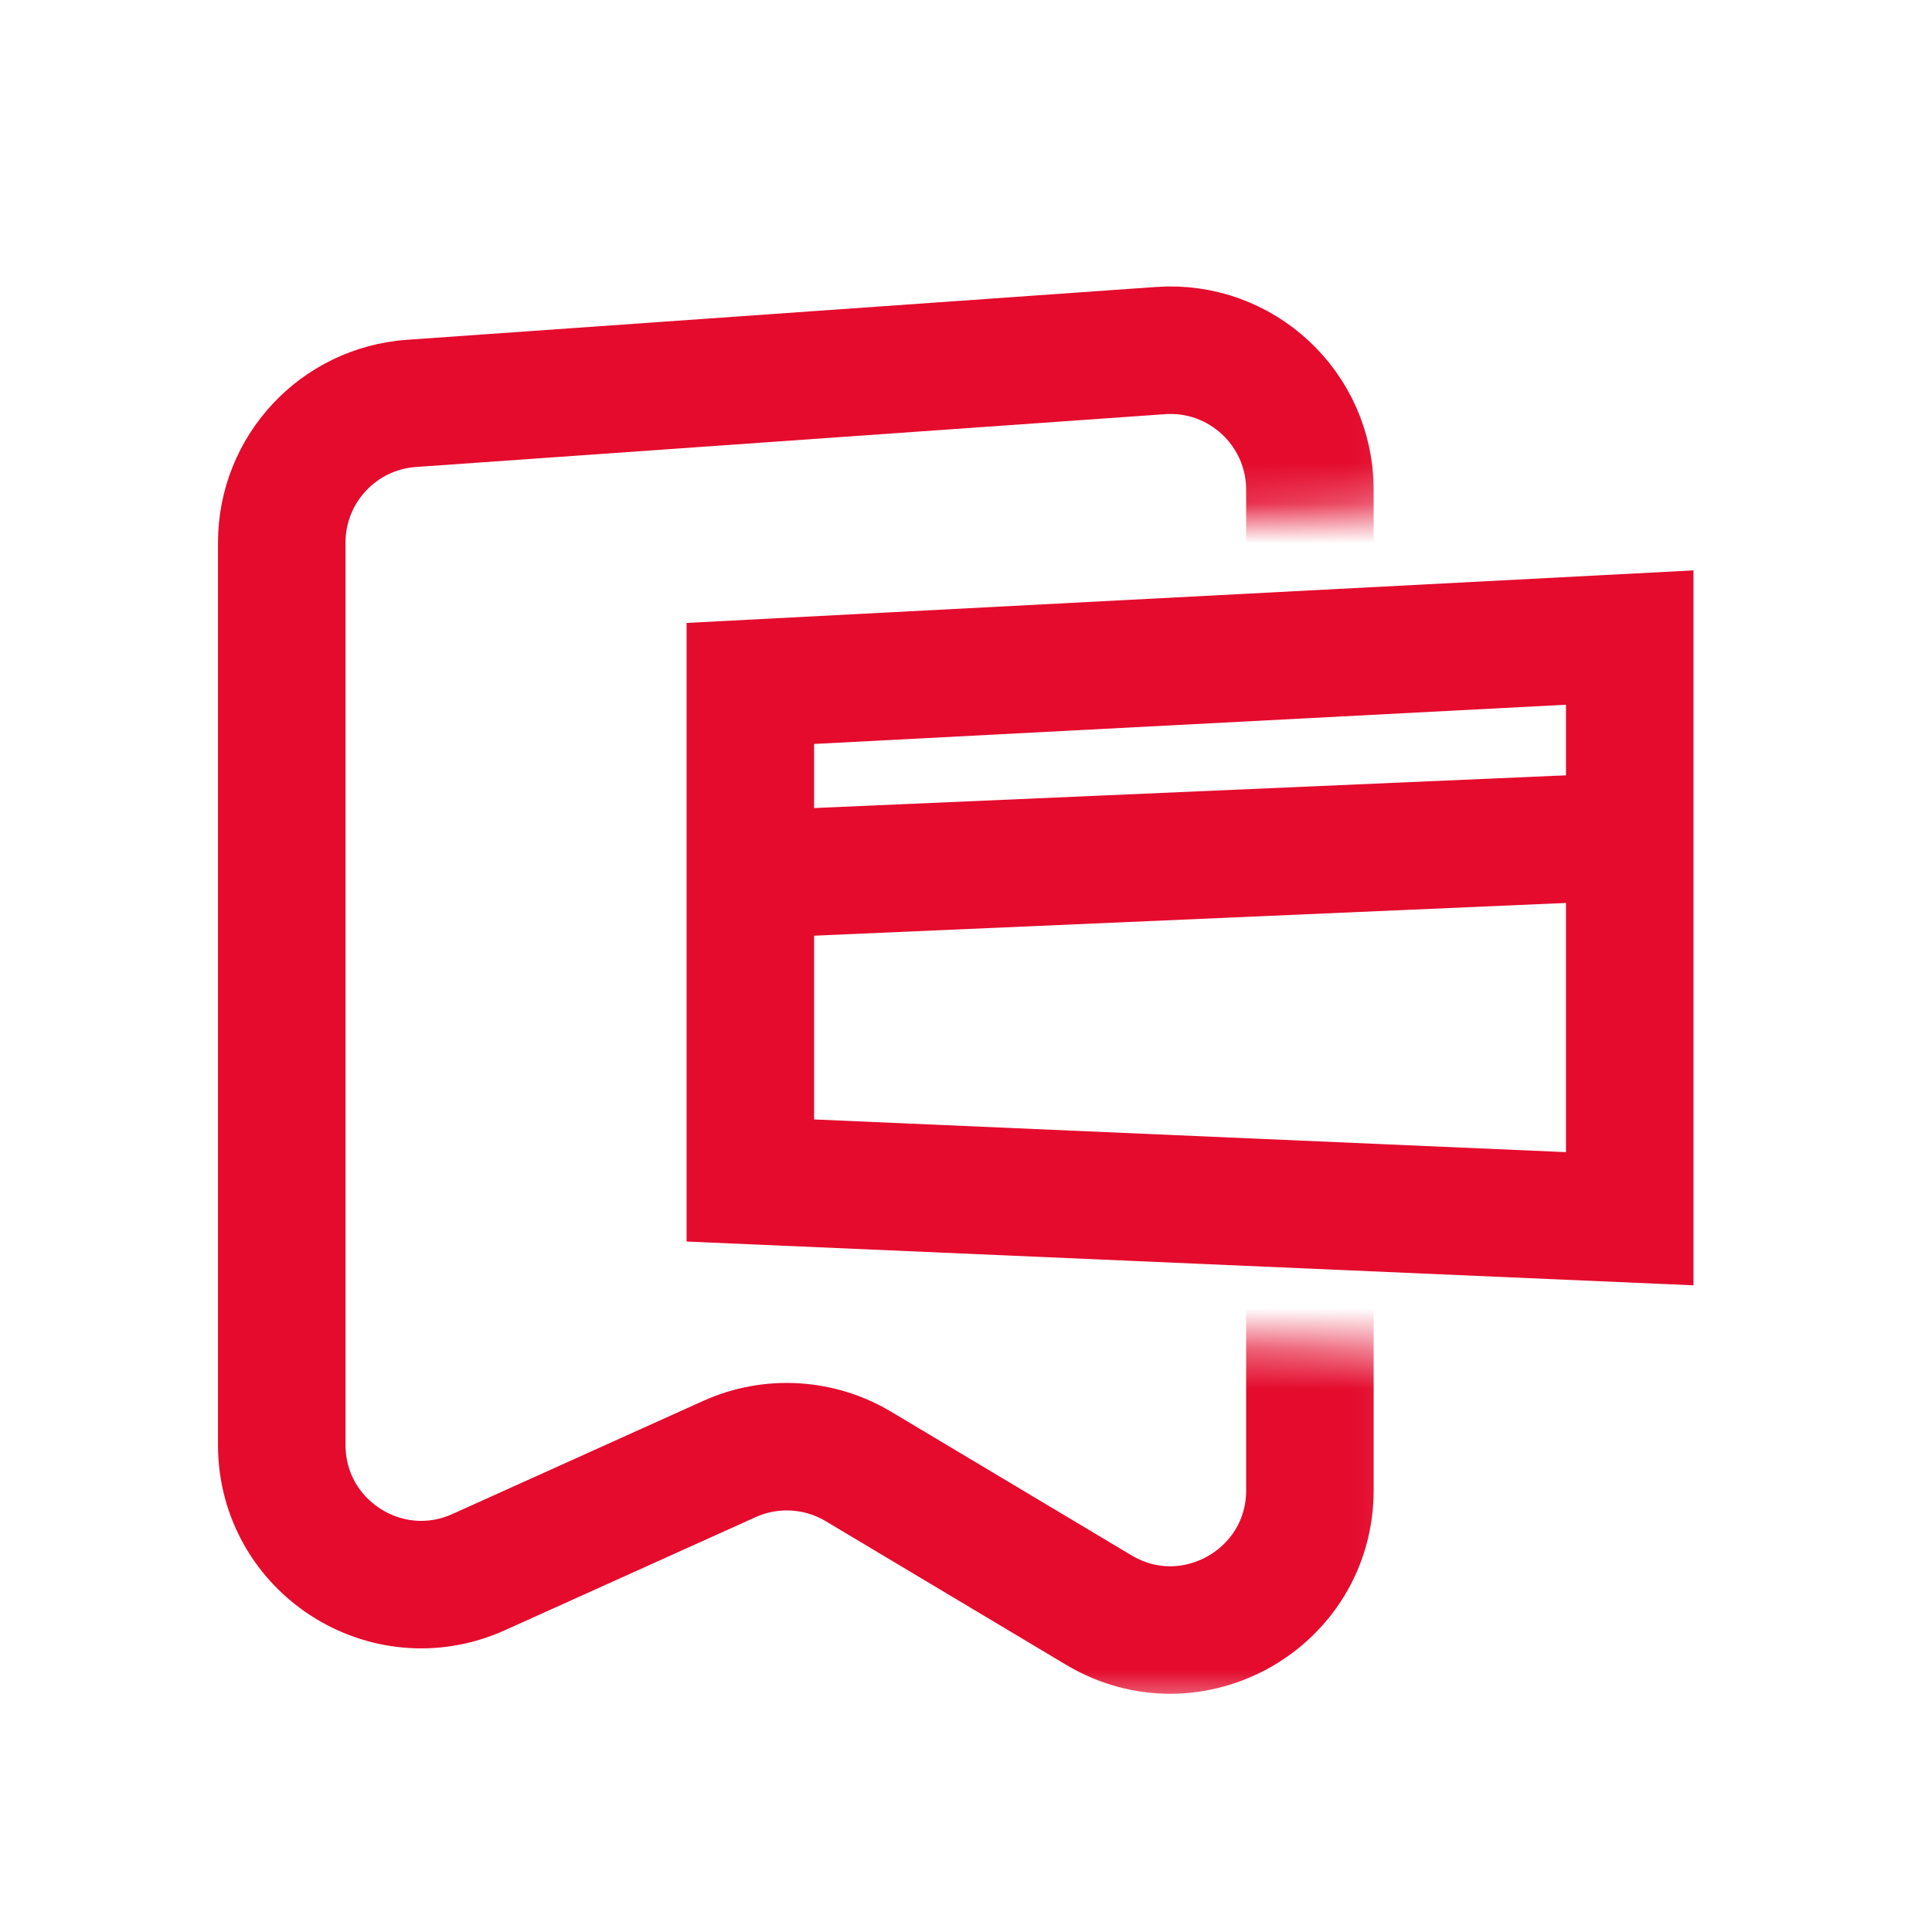
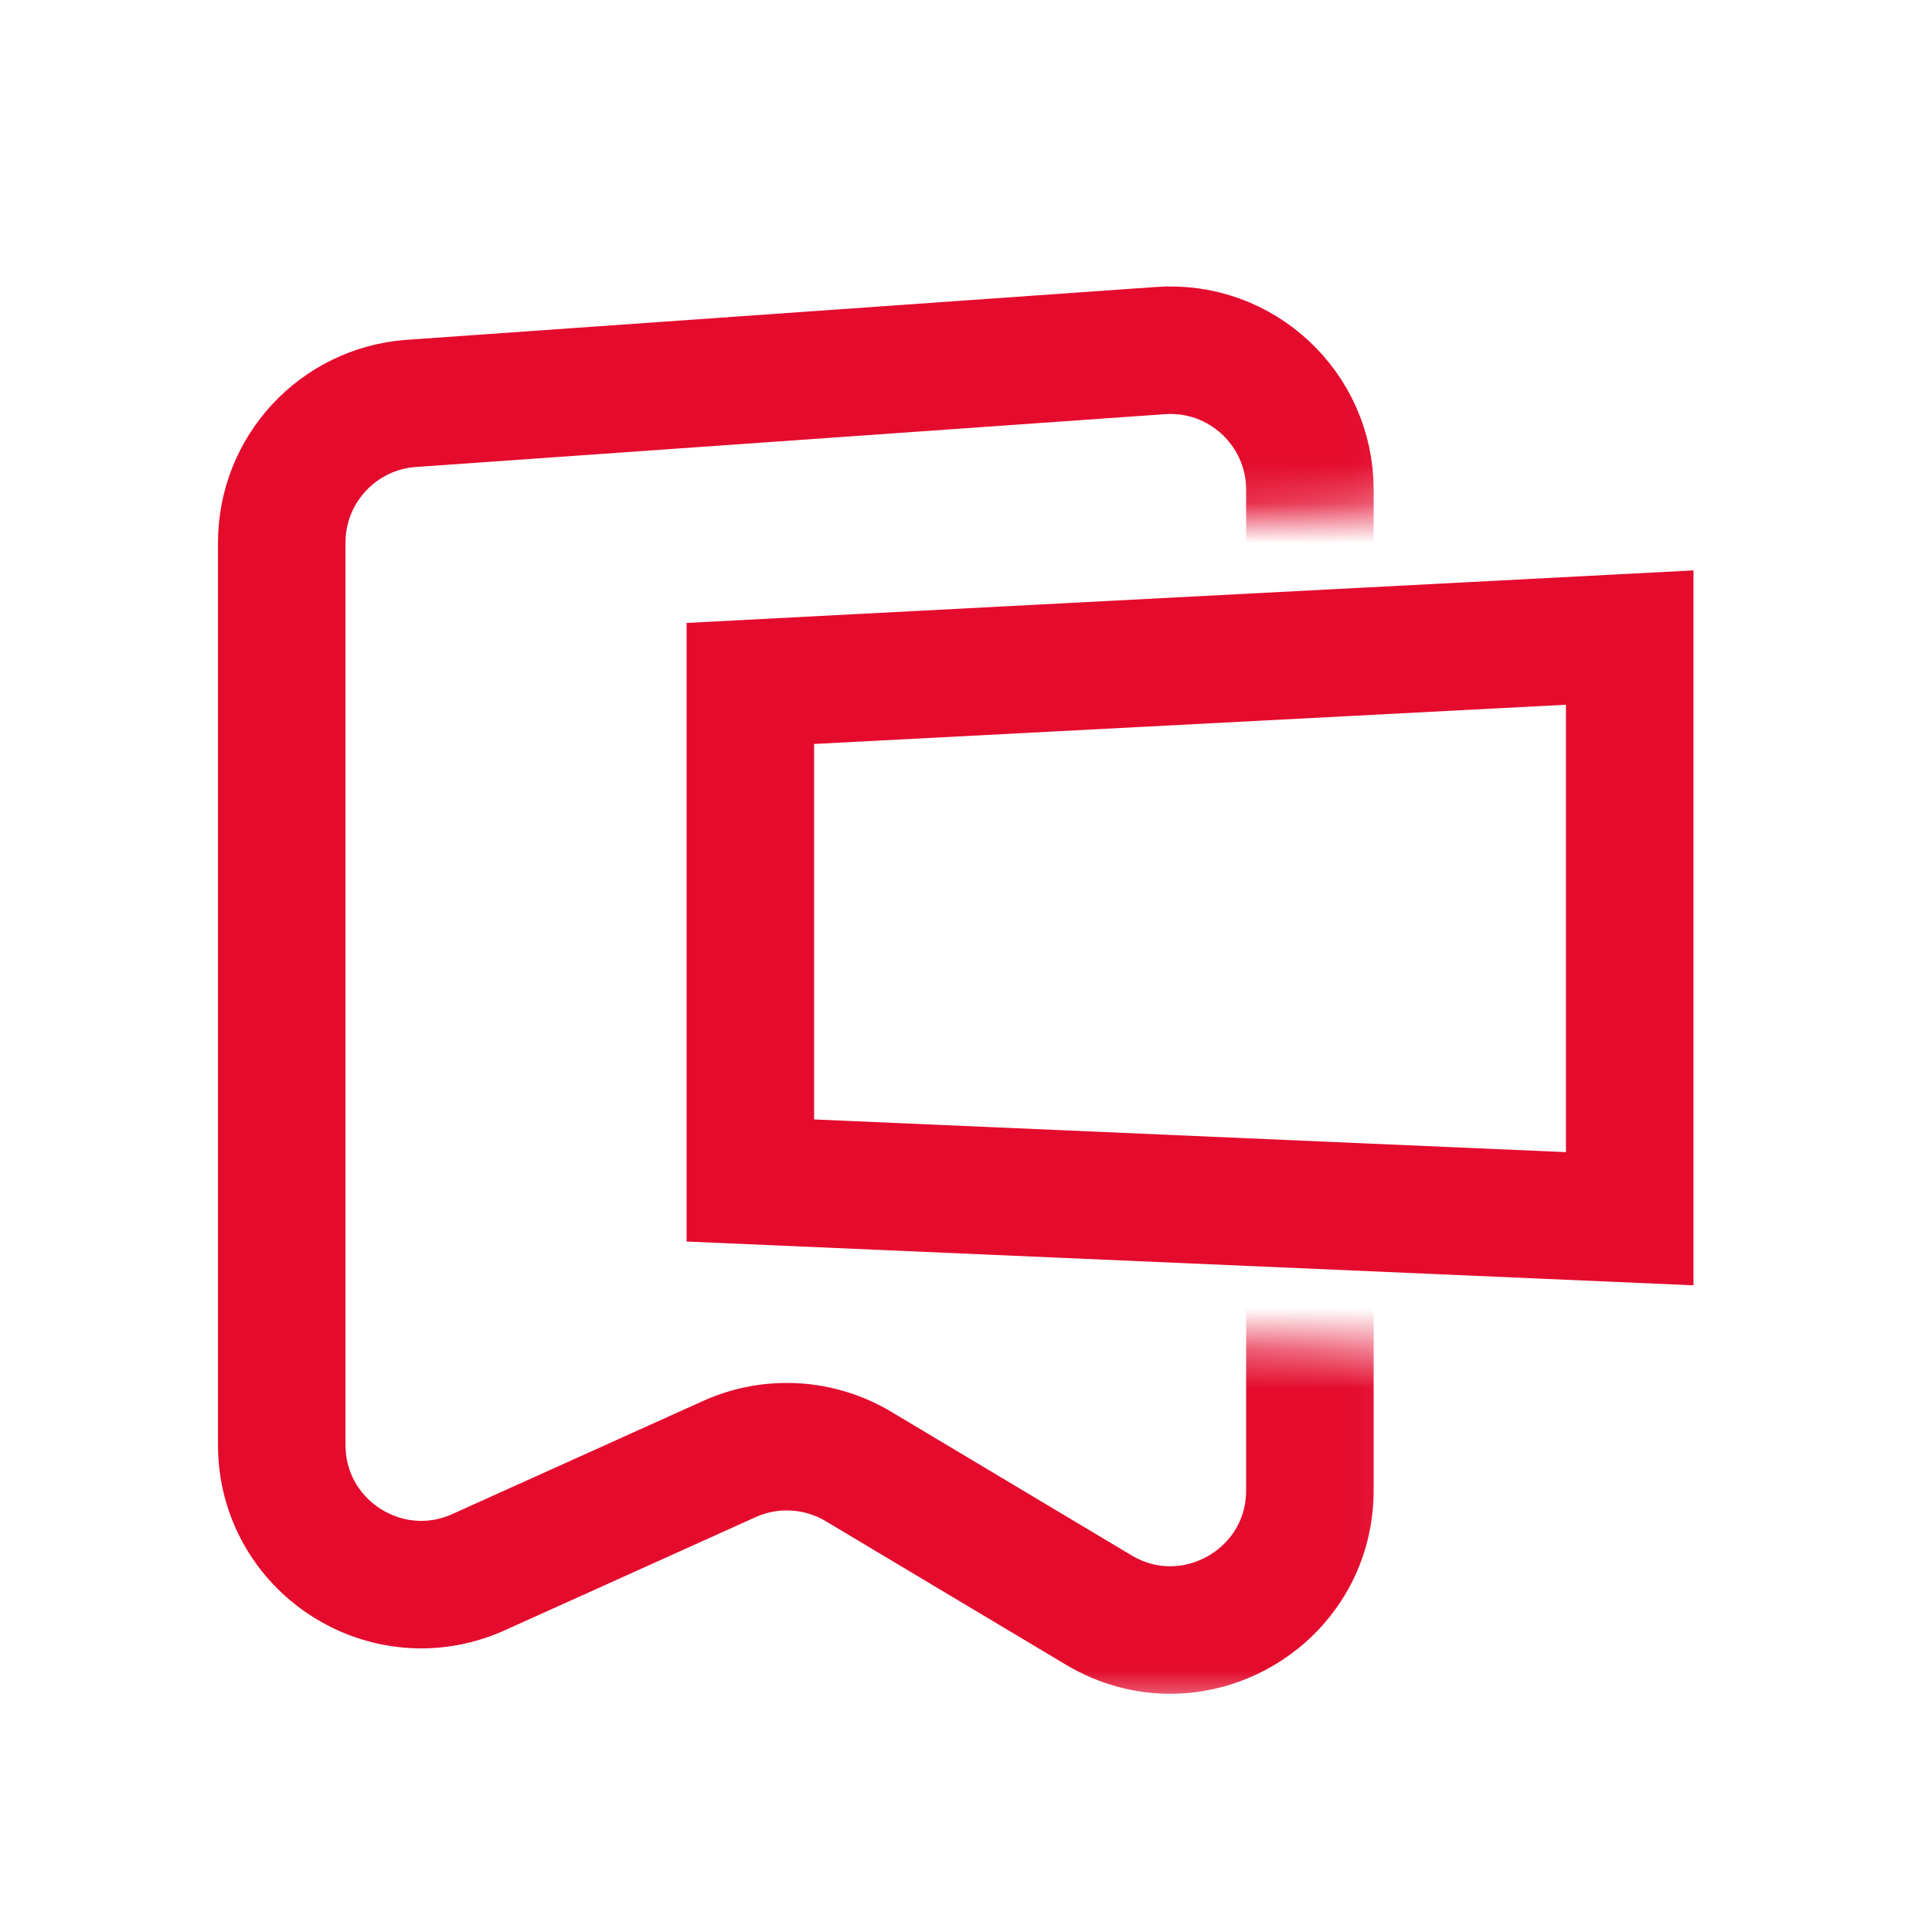
<svg xmlns="http://www.w3.org/2000/svg" width="48" height="48" viewBox="0 0 48 48" fill="none">
  <mask id="mask0_609_123" style="mask-type:alpha" maskUnits="userSpaceOnUse" x="3" y="5" width="32" height="38">
    <path fill-rule="evenodd" clip-rule="evenodd" d="M34.944 5.76H3.456V42.432H34.944L34.944 33.504L15.648 32.736V13.536L34.944 12.672L34.944 5.76Z" fill="#D9D9D9" />
  </mask>
  <g mask="url(#mask0_609_123)">
    <path d="M7 13.48C7 11.66 8.407 10.15 10.223 10.022L28.834 8.71C30.839 8.568 32.544 10.157 32.544 12.168V37.026C32.544 39.717 29.61 41.382 27.3 40.002L21.326 36.433C20.352 35.852 19.156 35.783 18.122 36.249L11.892 39.059C9.598 40.094 7 38.416 7 35.899V13.48Z" stroke="#E40B2D" stroke-width="3.168" stroke-miterlimit="10" />
  </g>
  <path d="M40.49 15.84L40.49 30.279L18.642 29.329L18.642 16.98L40.49 15.84Z" stroke="#E40B2D" stroke-width="3.168" stroke-miterlimit="10" />
-   <path d="M18.642 21.73L40.49 20.779" stroke="#E40B2D" stroke-width="3.168" stroke-miterlimit="10" />
</svg>